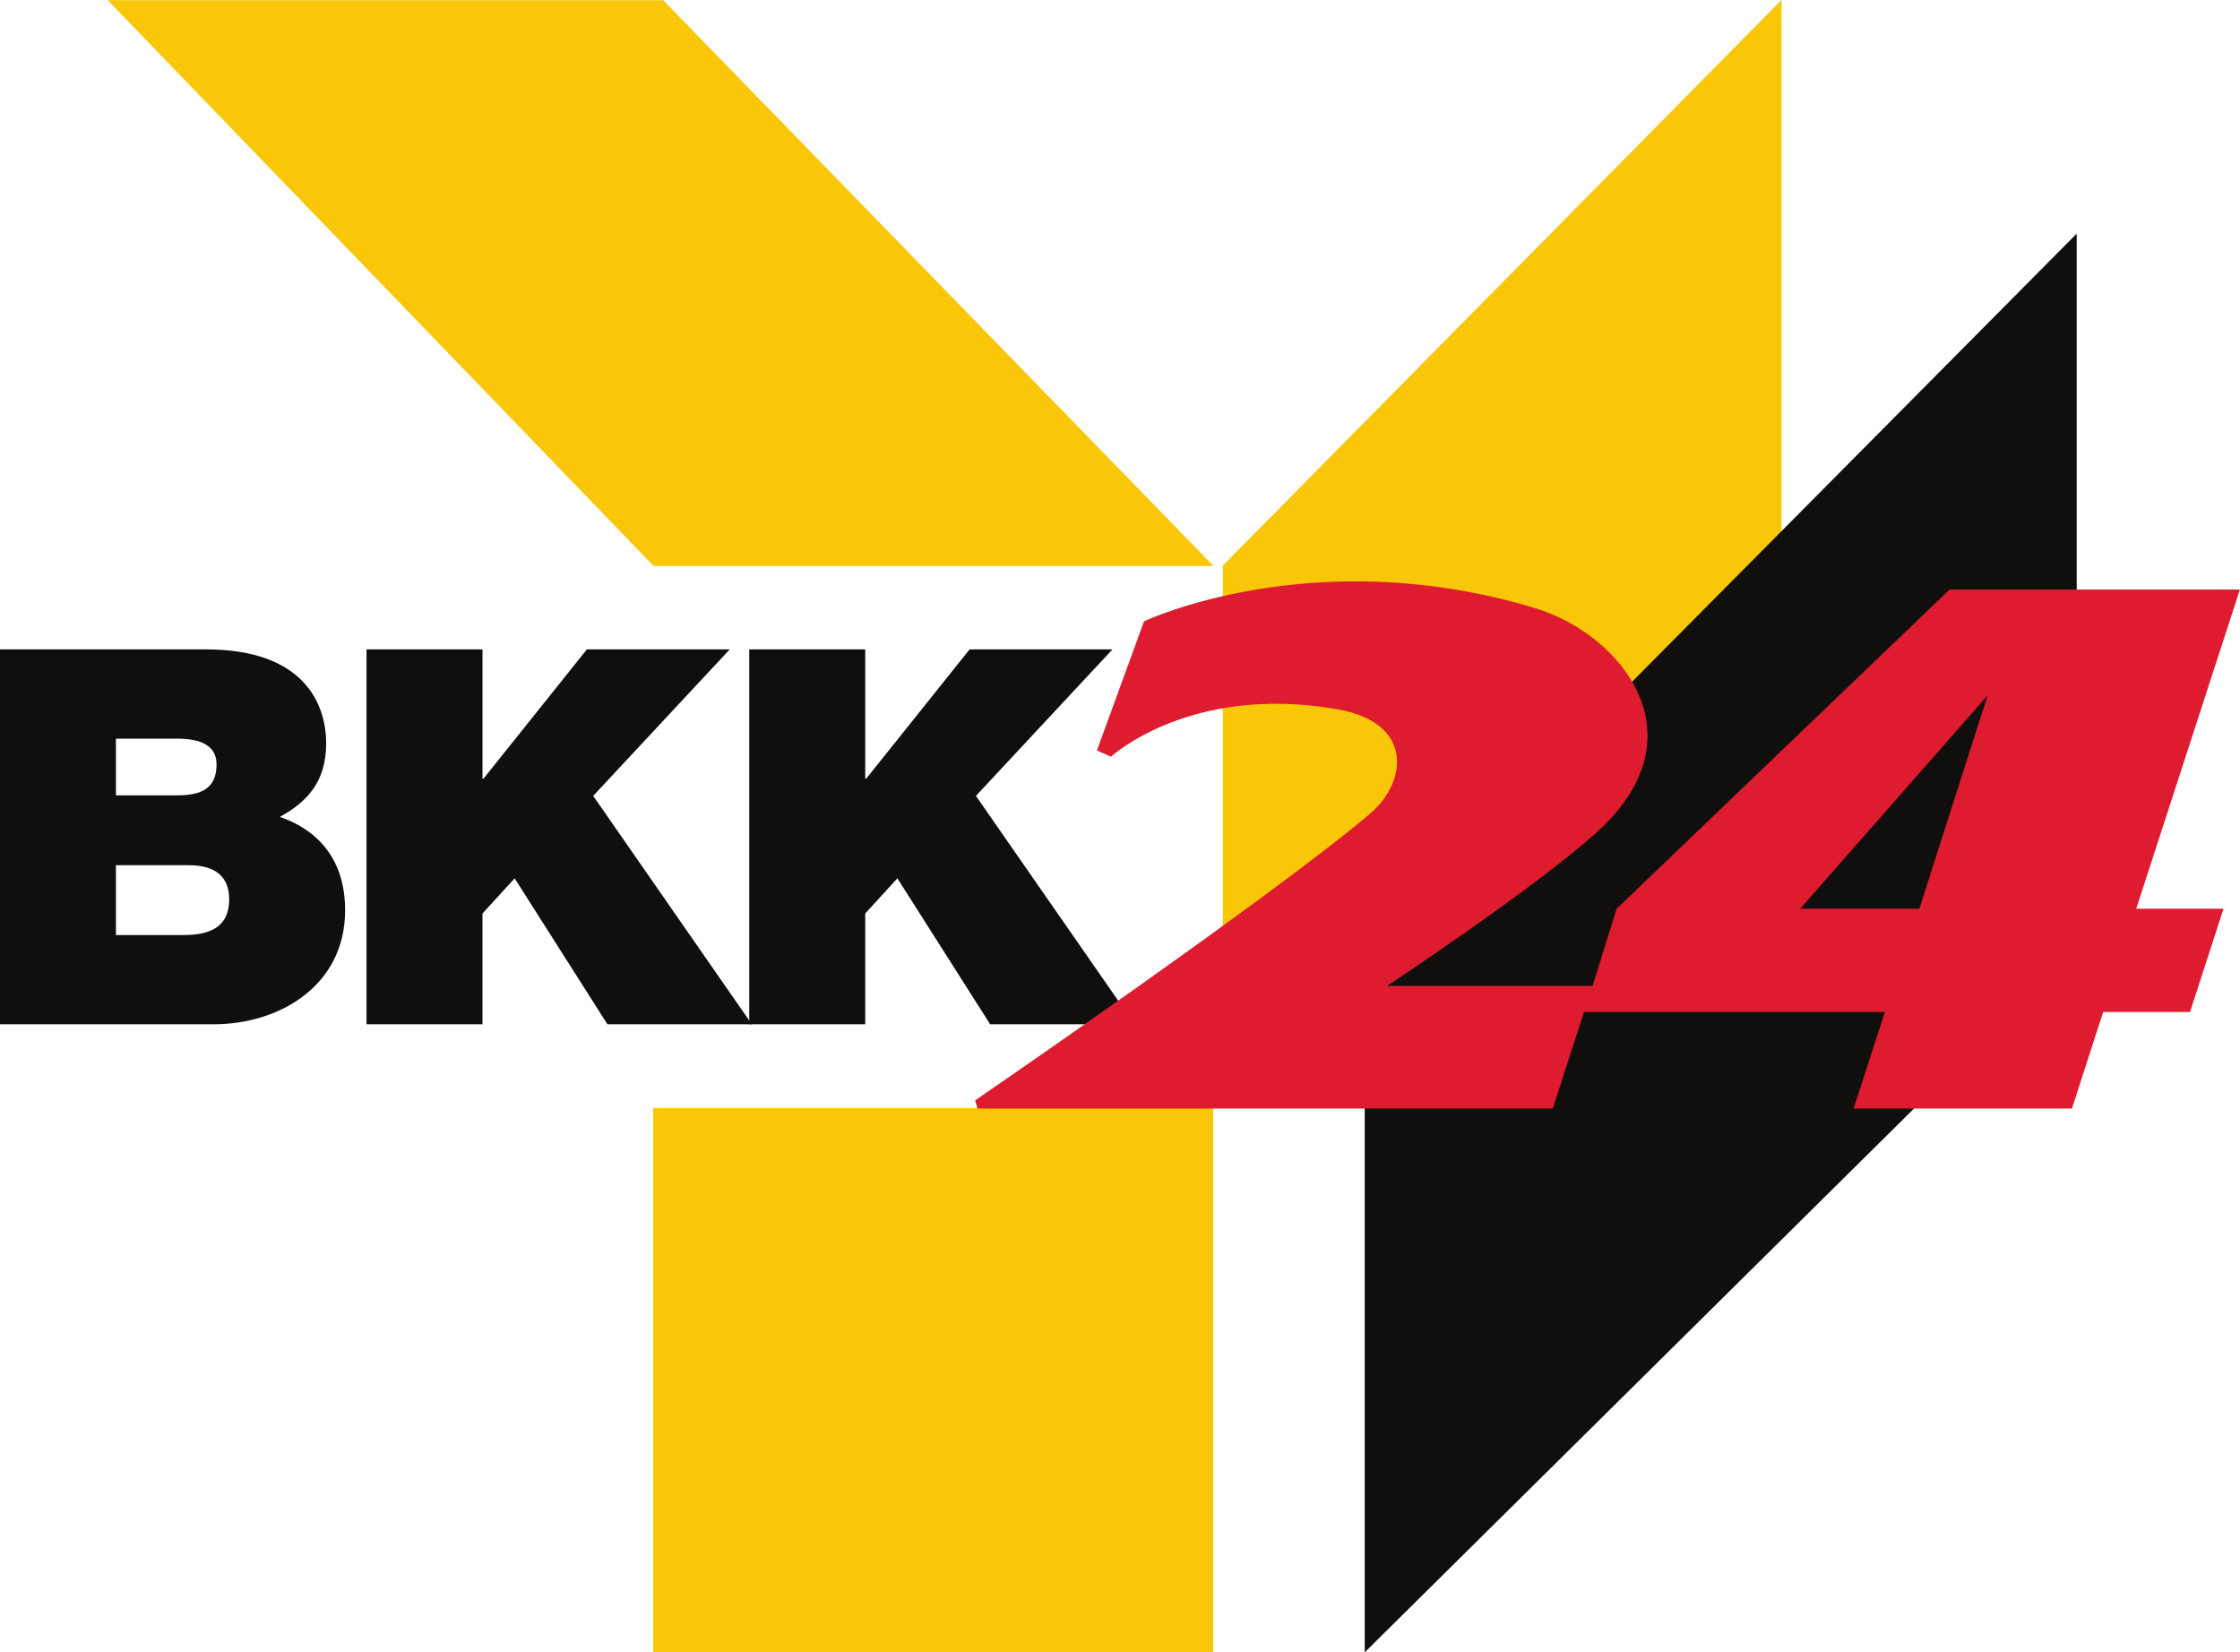
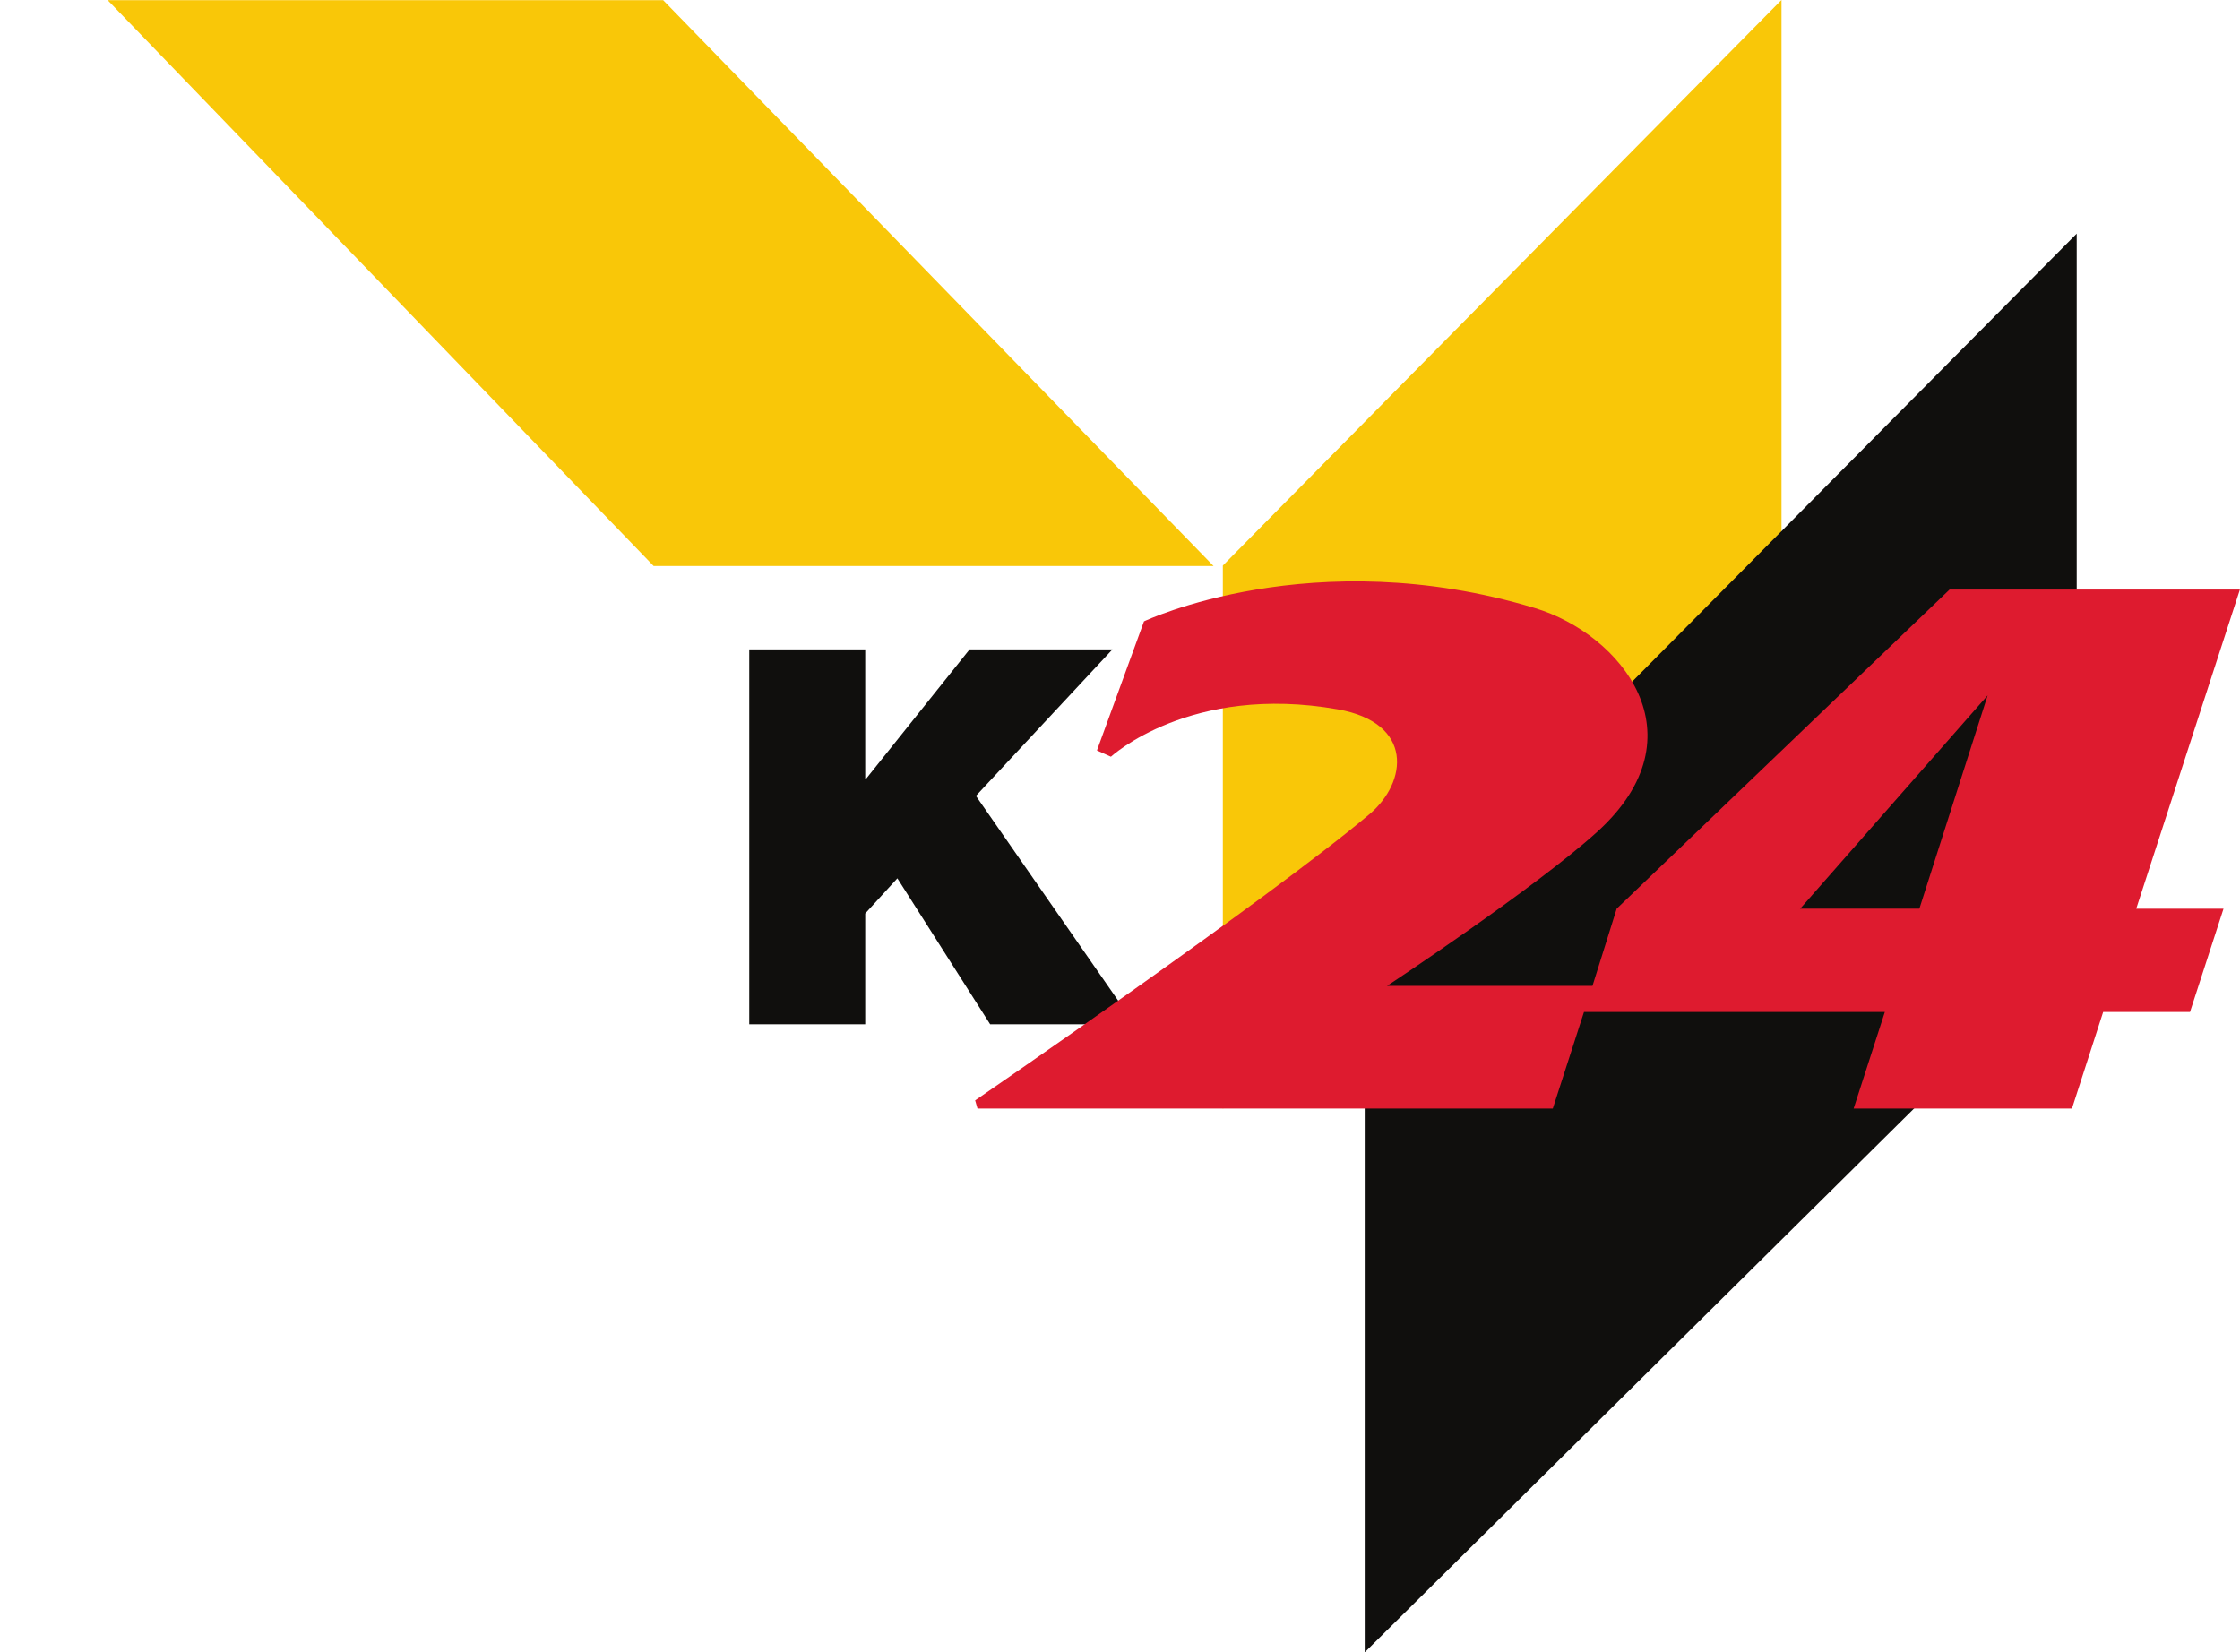
<svg xmlns="http://www.w3.org/2000/svg" width="130.39" height="96.2" version="1.1" viewBox="0 0 130.39 96.2" xml:space="preserve">
  <g transform="matrix(1.25,0,0,-1.25,0,96.2)">
    <g transform="scale(.1)">
      <path d="m50.156 769.51h258.67l256.31-263.53h-260.74l-254.24 263.53" fill="#f9c708" />
      <path d="m569.45 253.2v253l260.16 263.43v-251.74l-260.16-264.7" fill="#f9c708" />
-       <path d="m304.15 0h260.81v253.49h-260.81v-253.49z" fill="#f9c708" />
-       <path d="m53.984 366.64h33.859c12.761 0 18.886-5.625 18.886-15.899 0-13.457-9.808-16.629-21.093-16.629h-31.652v32.528zm-53.984-74.102h99.375c30.918 0 61.34 18.106 61.34 53.066 0 25.684-14.731 38.157-30.422 43.536 12.996 7.089 21.594 16.632 21.594 34.242 0 17.847-9.817 43.769-55.95 43.769h-95.938v-174.61zm53.984 133.04h28.457c11.035 0 18.399-3.18 18.399-11.988 0-11.25-7.109-14.422-18.399-14.422h-28.457v26.41" fill="#100f0d" />
-       <path d="m170.68 292.54h54.004v51.602l14.968 16.386 43.215-67.988h67.258l-73.891 106.38 63.586 68.23h-66.535l-48.101-60.16h-0.5v60.16h-54.004v-174.61" fill="#100f0d" />
      <path d="m348.91 292.54h54.004v51.602l14.973 16.386 43.211-67.988h67.258l-73.887 106.38 63.582 68.23h-66.531l-48.11-60.16h-0.496v60.16h-54.004v-174.61" fill="#100f0d" />
      <path d="m635.52 326.6 331.56 334.19v-332.48l-331.56-328.27" fill="#100f0d" />
      <path d="m741.58 310.43h-95.644s68.808 45.429 97.8 71.699c49.692 44.996 11.02 92.191-28.925 104.25-103.46 31.258-182.08-6.168-182.08-6.168l-21.906-60.121 6.508-2.93s36.98 34.188 105.62 22.07c35.625-6.289 32.422-33.961 14.859-48.769-46.699-39.391-183.71-133.36-183.71-133.36l1.094-3.789h267.91l14.516 44.953h140.1l-14.524-44.953h101.67l14.524 44.953h40.445l15.61 48.114h-40.653l48.283 148.65h-135.19l-155.04-148.65-11.27-35.957zm96.648 35.957 0.149 0.168-0.066-0.168 87.285 99.336-31.789-99.336h-55.579" fill="#de1b2f" />
    </g>
  </g>
</svg>